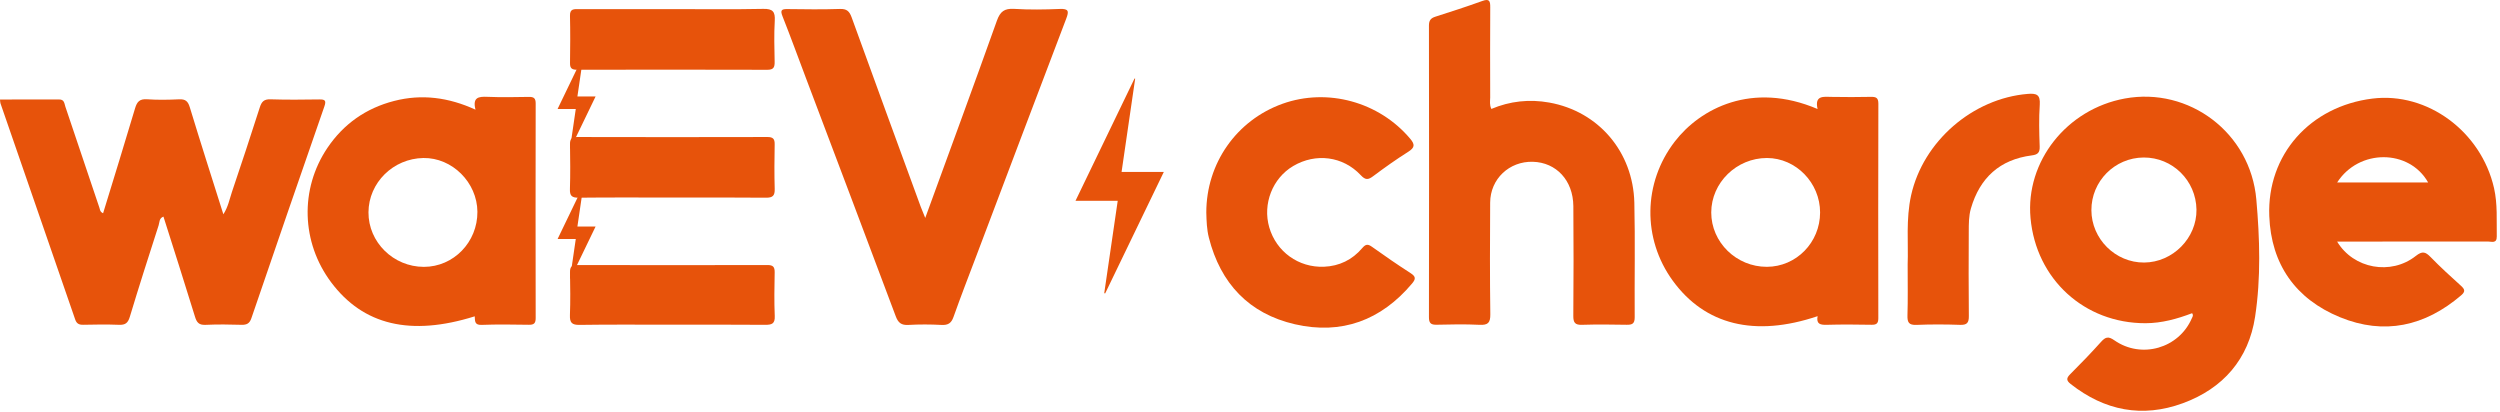
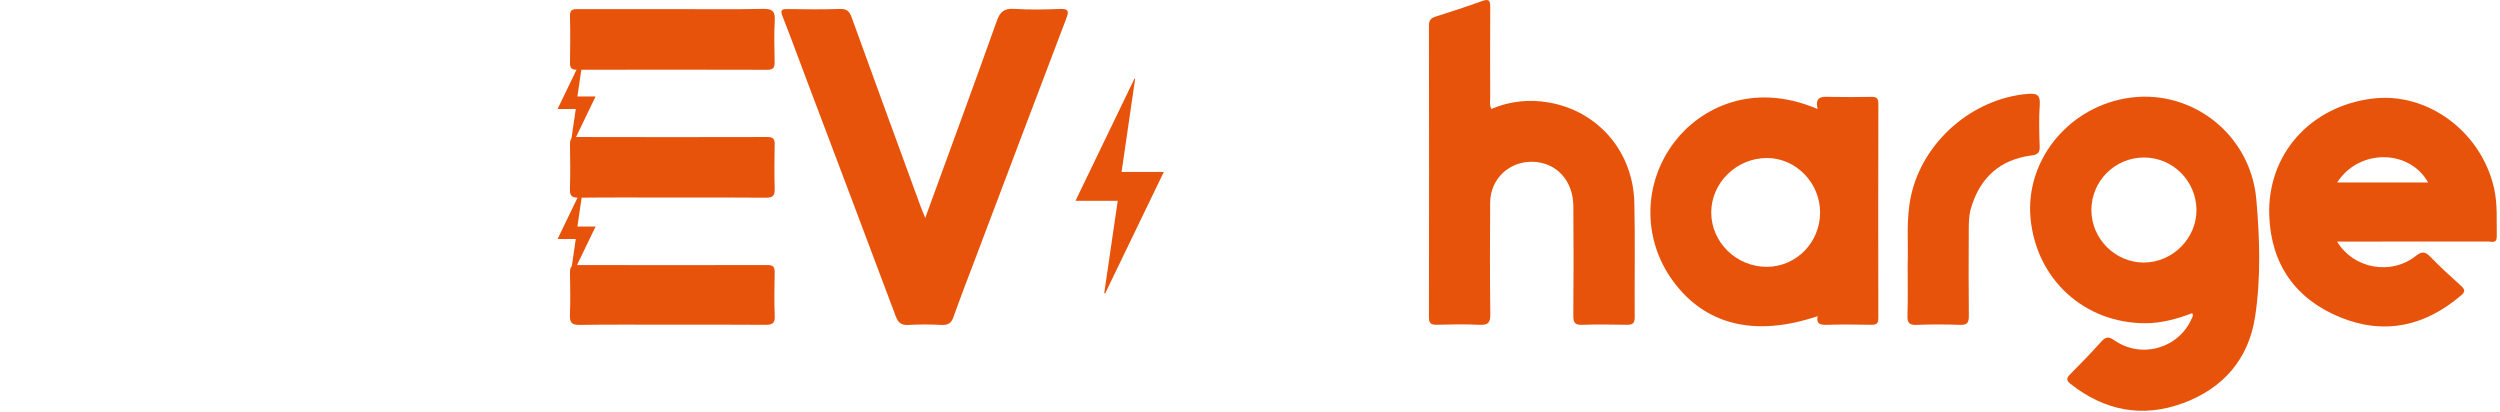
<svg xmlns="http://www.w3.org/2000/svg" width="734" height="121" viewBox="0 0 734 121" fill="none">
-   <path d="M30.267 62.615C33.423 52.313 36.602 42.079 39.655 31.799C40.227 29.878 40.993 28.998 43.154 29.146C46.276 29.364 49.443 29.307 52.576 29.158C54.406 29.078 55.172 29.672 55.721 31.479C58.888 41.896 62.216 52.267 65.577 62.913C66.984 60.752 67.384 58.488 68.093 56.372C70.894 48.105 73.616 39.815 76.28 31.513C76.818 29.844 77.515 29.089 79.436 29.158C84.193 29.318 88.95 29.261 93.718 29.192C95.41 29.169 95.856 29.489 95.227 31.273C88.023 51.959 80.9 72.678 73.81 93.42C73.284 94.964 72.461 95.41 70.894 95.364C67.373 95.25 63.851 95.216 60.329 95.376C58.408 95.467 57.756 94.667 57.242 92.963C54.234 83.175 51.101 73.421 47.991 63.599C46.687 64.056 46.859 65.303 46.573 66.16C43.691 75.091 40.822 84.044 38.111 93.031C37.563 94.838 36.797 95.433 34.956 95.364C31.434 95.227 27.912 95.273 24.39 95.353C23.155 95.376 22.48 94.975 22.08 93.809C14.774 72.644 7.455 51.49 0.137 30.336C0.046 30.073 0.069 29.787 0 29.215C5.843 29.215 11.617 29.227 17.392 29.204C18.901 29.192 18.89 30.404 19.199 31.342C22.538 41.233 25.865 51.124 29.192 61.015C29.375 61.529 29.318 62.169 30.267 62.615Z" fill="#E7530B" />
  <path d="M271.65 63.988C278.854 44.229 285.874 25.179 292.689 6.072C293.661 3.362 294.908 2.436 297.755 2.607C302.214 2.882 306.708 2.813 311.168 2.63C313.775 2.527 313.878 3.293 313.043 5.477C304.193 28.701 295.422 51.947 286.629 75.194C284.376 81.14 282.078 87.063 279.951 93.055C279.3 94.907 278.339 95.502 276.407 95.399C273.182 95.227 269.935 95.216 266.699 95.399C264.652 95.513 263.714 94.793 262.994 92.872C254.281 69.602 245.476 46.356 236.694 23.109C234.385 16.992 232.143 10.84 229.731 4.745C229.033 2.985 229.468 2.641 231.194 2.664C236.328 2.733 241.474 2.802 246.608 2.63C248.609 2.561 249.387 3.305 250.038 5.088C256.751 23.647 263.543 42.159 270.323 60.695C270.666 61.541 271.021 62.399 271.65 63.988Z" fill="#E7530B" />
  <path d="M437.866 31.983C443.321 29.673 449.061 29.067 454.847 30.108C469.312 32.692 479.488 44.572 479.843 59.517C480.106 70.723 479.866 81.952 479.946 93.169C479.957 95.022 479.225 95.388 477.59 95.353C473.211 95.273 468.831 95.227 464.463 95.365C462.405 95.433 461.913 94.69 461.925 92.746C462.005 82.009 462.028 71.261 461.936 60.523C461.868 52.977 456.939 47.694 450.056 47.499C443.126 47.305 437.558 52.531 437.512 59.46C437.443 70.391 437.409 81.323 437.558 92.254C437.592 94.839 436.814 95.49 434.345 95.365C430.171 95.159 425.974 95.239 421.789 95.342C420.017 95.388 419.525 94.793 419.537 93.055C419.583 64.537 419.583 36.019 419.537 7.513C419.537 6.003 420.063 5.329 421.446 4.894C426.055 3.419 430.663 1.933 435.214 0.286C437.318 -0.48 437.546 0.343 437.535 2.15C437.478 10.989 437.501 19.828 437.523 28.667C437.501 29.719 437.283 30.782 437.866 31.983Z" fill="#E7530B" />
-   <path d="M354.171 62.421C354.159 47.979 363.021 35.321 376.525 30.473C389.767 25.728 404.929 29.924 414.019 40.718C415.46 42.422 415.414 43.314 413.482 44.549C409.949 46.779 406.53 49.203 403.191 51.707C401.716 52.816 400.915 52.931 399.52 51.433C394.272 45.841 386.302 44.858 379.704 48.734C373.621 52.302 370.659 59.86 372.649 66.744C374.719 73.879 381.225 78.613 388.726 78.315C393.22 78.132 397.028 76.28 399.932 72.861C400.995 71.615 401.624 71.603 402.882 72.507C406.587 75.159 410.349 77.744 414.179 80.213C415.712 81.208 415.7 81.906 414.58 83.244C405.478 94.061 393.883 98.349 380.196 95.204C366.714 92.106 358.333 83.221 354.925 69.774C354.308 67.361 354.239 64.891 354.171 62.421Z" fill="#E7530B" />
  <path d="M560.088 77.631C560.328 71.525 559.539 64.389 561.105 57.334C564.639 41.498 579.149 28.908 595.341 27.57C597.97 27.353 599.068 27.799 598.874 30.749C598.599 34.82 598.702 38.913 598.851 42.995C598.92 44.836 598.256 45.408 596.53 45.625C587.13 46.837 581.276 52.2 578.657 61.211C578.017 63.429 578.04 65.716 578.029 67.991C577.994 76.259 577.96 84.514 578.051 92.782C578.074 94.737 577.537 95.446 575.502 95.377C571.225 95.229 566.937 95.206 562.672 95.389C560.419 95.48 559.973 94.634 560.031 92.599C560.179 87.933 560.088 83.279 560.088 77.631Z" fill="#E7530B" />
  <path d="M197.567 2.675C206.406 2.675 215.245 2.79 224.084 2.607C226.908 2.549 227.629 3.441 227.469 6.128C227.24 10.096 227.354 14.098 227.434 18.089C227.469 19.69 227.171 20.502 225.296 20.49C206.669 20.433 188.042 20.445 169.415 20.479C168.032 20.479 167.334 20.147 167.357 18.581C167.426 13.927 167.46 9.273 167.346 4.63C167.288 2.538 168.535 2.675 169.918 2.675C179.123 2.675 188.351 2.675 197.567 2.675Z" fill="#E7530B" />
  <path d="M197.232 57.998C188.108 57.998 178.983 57.941 169.869 58.044C167.857 58.066 167.262 57.46 167.331 55.482C167.468 51.126 167.422 46.746 167.354 42.39C167.331 40.834 167.788 40.228 169.446 40.228C188.073 40.274 206.7 40.274 225.327 40.228C226.939 40.228 227.477 40.766 227.443 42.367C227.362 46.735 227.328 51.103 227.454 55.459C227.511 57.438 226.894 58.066 224.893 58.044C215.665 57.952 206.449 57.998 197.232 57.998Z" fill="#E7530B" />
  <path d="M197.257 95.332C188.223 95.332 179.19 95.252 170.168 95.389C167.87 95.424 167.252 94.703 167.332 92.496C167.492 88.323 167.424 84.138 167.355 79.964C167.332 78.398 167.79 77.814 169.448 77.814C188.075 77.86 206.713 77.86 225.34 77.814C226.975 77.814 227.467 78.375 227.444 79.953C227.364 84.229 227.284 88.506 227.467 92.771C227.57 95.081 226.598 95.378 224.631 95.367C215.506 95.287 206.382 95.332 197.257 95.332Z" fill="#E7530B" />
  <path d="M643.604 91.957C639.236 93.615 634.719 94.885 629.916 94.896C611.964 94.919 597.797 81.975 596.161 64.011C594.652 47.408 606.784 32.04 623.867 28.918C642.654 25.488 660.744 38.924 662.459 58.58C663.465 69.98 663.831 81.632 662.093 93.009C660.207 105.427 652.717 114.049 640.894 118.383C628.956 122.762 617.921 120.578 607.95 112.745C606.636 111.716 606.658 111.019 607.813 109.864C610.912 106.776 613.954 103.62 616.869 100.373C618.173 98.921 618.996 98.669 620.78 99.916C628.739 105.473 639.75 102.248 643.523 93.444C643.706 93.032 644.061 92.632 643.604 91.957ZM614.034 61.713C614.056 70.151 621.089 77.138 629.516 77.081C637.932 77.035 644.999 69.877 644.884 61.541C644.758 53 637.852 46.196 629.367 46.242C620.86 46.31 614.011 53.217 614.034 61.713Z" fill="#E7530B" />
-   <path d="M139.379 92.873C120.569 98.785 106.63 95.457 97.22 82.879C88.461 71.17 87.981 55.516 96.122 43.43C100.879 36.375 107.465 31.767 115.709 29.64C123.816 27.547 131.695 28.576 139.608 32.201C138.681 28.599 140.477 28.313 143.049 28.428C147.132 28.599 151.225 28.519 155.319 28.451C156.794 28.428 157.285 28.908 157.274 30.406C157.228 51.4 157.24 72.394 157.274 93.388C157.274 94.874 156.805 95.377 155.319 95.354C150.665 95.286 145.988 95.206 141.346 95.388C139.219 95.457 139.493 94.108 139.379 92.873ZM124.297 46.391C115.435 46.54 108.231 53.652 108.185 62.32C108.128 71.09 115.492 78.351 124.457 78.351C133.17 78.351 140.225 71.079 140.168 62.171C140.099 53.561 132.758 46.254 124.297 46.391Z" fill="#E7530B" />
  <path d="M533.649 92.826C515.228 99.046 500.557 95.41 491.112 82.398C482.17 70.094 482.376 53.685 491.718 41.553C499.185 31.868 514.393 23.795 533.637 32.005C532.711 27.9 535.41 28.415 537.879 28.449C541.687 28.518 545.495 28.518 549.291 28.438C550.778 28.415 551.487 28.678 551.487 30.427C551.429 51.421 551.441 72.427 551.475 93.421C551.475 94.93 550.972 95.376 549.497 95.353C545.118 95.273 540.75 95.239 536.37 95.364C534.461 95.422 533.203 95.159 533.649 92.826ZM518.784 46.39C509.865 46.379 502.444 53.628 502.421 62.364C502.409 71.135 509.796 78.361 518.749 78.338C527.383 78.315 534.369 71.192 534.38 62.398C534.392 53.685 527.291 46.401 518.784 46.39Z" fill="#E7530B" />
  <path d="M686.18 70.93C691.005 78.945 702.005 80.901 709.277 75.149C711.187 73.64 712.102 73.914 713.611 75.458C716.458 78.385 719.477 81.152 722.519 83.885C723.697 84.949 723.891 85.6 722.576 86.721C711.965 95.789 700.004 98.464 687.026 93.136C673.979 87.784 666.809 77.619 666.261 63.452C665.563 45.408 678.244 31.206 696.562 28.942C712.662 26.952 728.465 38.593 732.25 55.23C733.313 59.907 732.97 64.675 733.05 69.42C733.084 71.604 731.495 70.907 730.454 70.907C716.756 70.941 703.057 70.93 689.358 70.93C688.409 70.93 687.472 70.93 686.18 70.93ZM712.902 53.572C707.345 43.715 692.56 43.647 686.191 53.572C695.282 53.572 704.04 53.572 712.902 53.572Z" fill="#E7530B" />
  <path d="M324.206 86.068C325.521 77.069 326.836 68.081 328.162 58.957C324.034 58.957 319.998 58.957 315.767 58.957C321.599 46.87 327.35 34.955 333.102 23.041C333.159 23.063 333.228 23.075 333.285 23.098C331.958 32.177 330.632 41.256 329.294 50.472C333.468 50.472 337.504 50.472 341.701 50.472C335.903 62.467 330.186 74.313 324.469 86.159C324.377 86.137 324.286 86.102 324.206 86.068Z" fill="#E7530B" />
  <path d="M167.344 43.679C167.904 39.803 168.476 35.926 169.048 31.993C167.264 31.993 165.526 31.993 163.708 31.993C166.224 26.779 168.705 21.644 171.175 16.51C171.198 16.522 171.232 16.522 171.255 16.533C170.683 20.444 170.111 24.354 169.528 28.322C171.323 28.322 173.061 28.322 174.868 28.322C172.375 33.491 169.906 38.602 167.447 43.702C167.413 43.702 167.379 43.69 167.344 43.679Z" fill="#E7530B" />
  <path d="M167.344 81.86C167.904 77.984 168.476 74.107 169.048 70.174C167.264 70.174 165.526 70.174 163.708 70.174C166.224 64.96 168.705 59.825 171.175 54.691C171.198 54.703 171.232 54.703 171.255 54.714C170.683 58.625 170.111 62.535 169.528 66.503C171.323 66.503 173.061 66.503 174.868 66.503C172.375 71.672 169.906 76.783 167.447 81.883C167.413 81.883 167.379 81.871 167.344 81.86Z" fill="#E7530B" />
</svg>